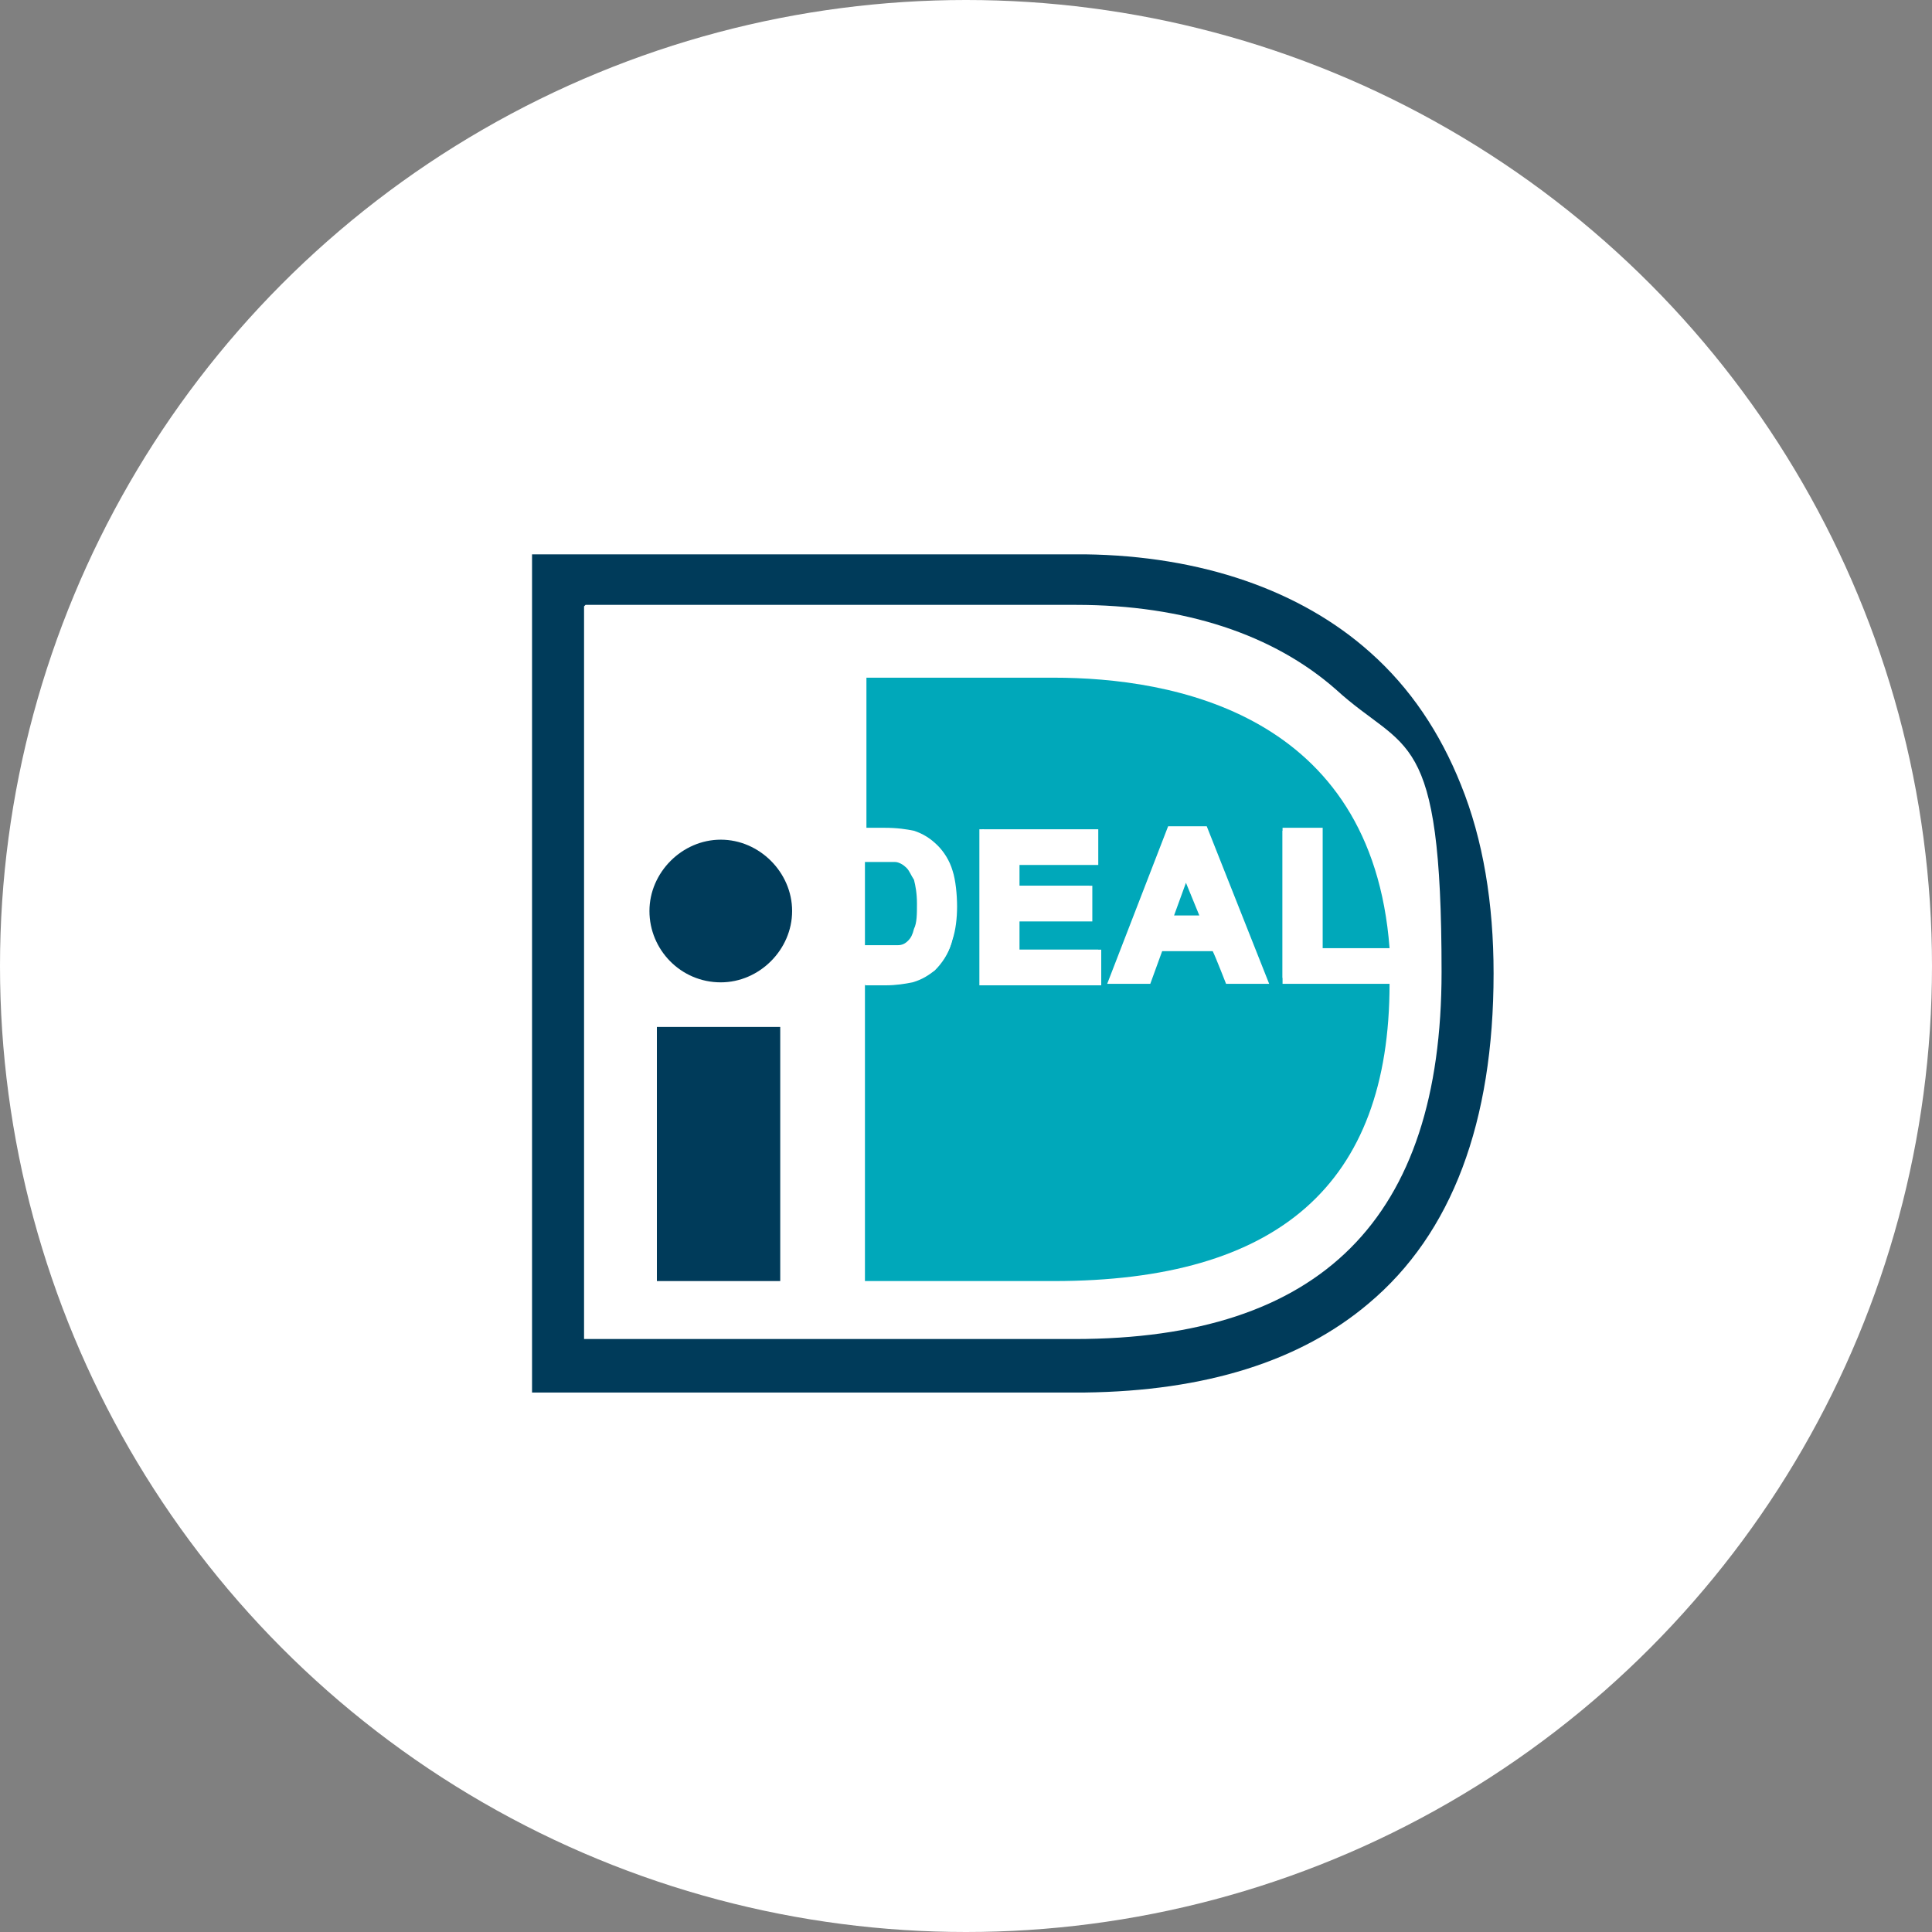
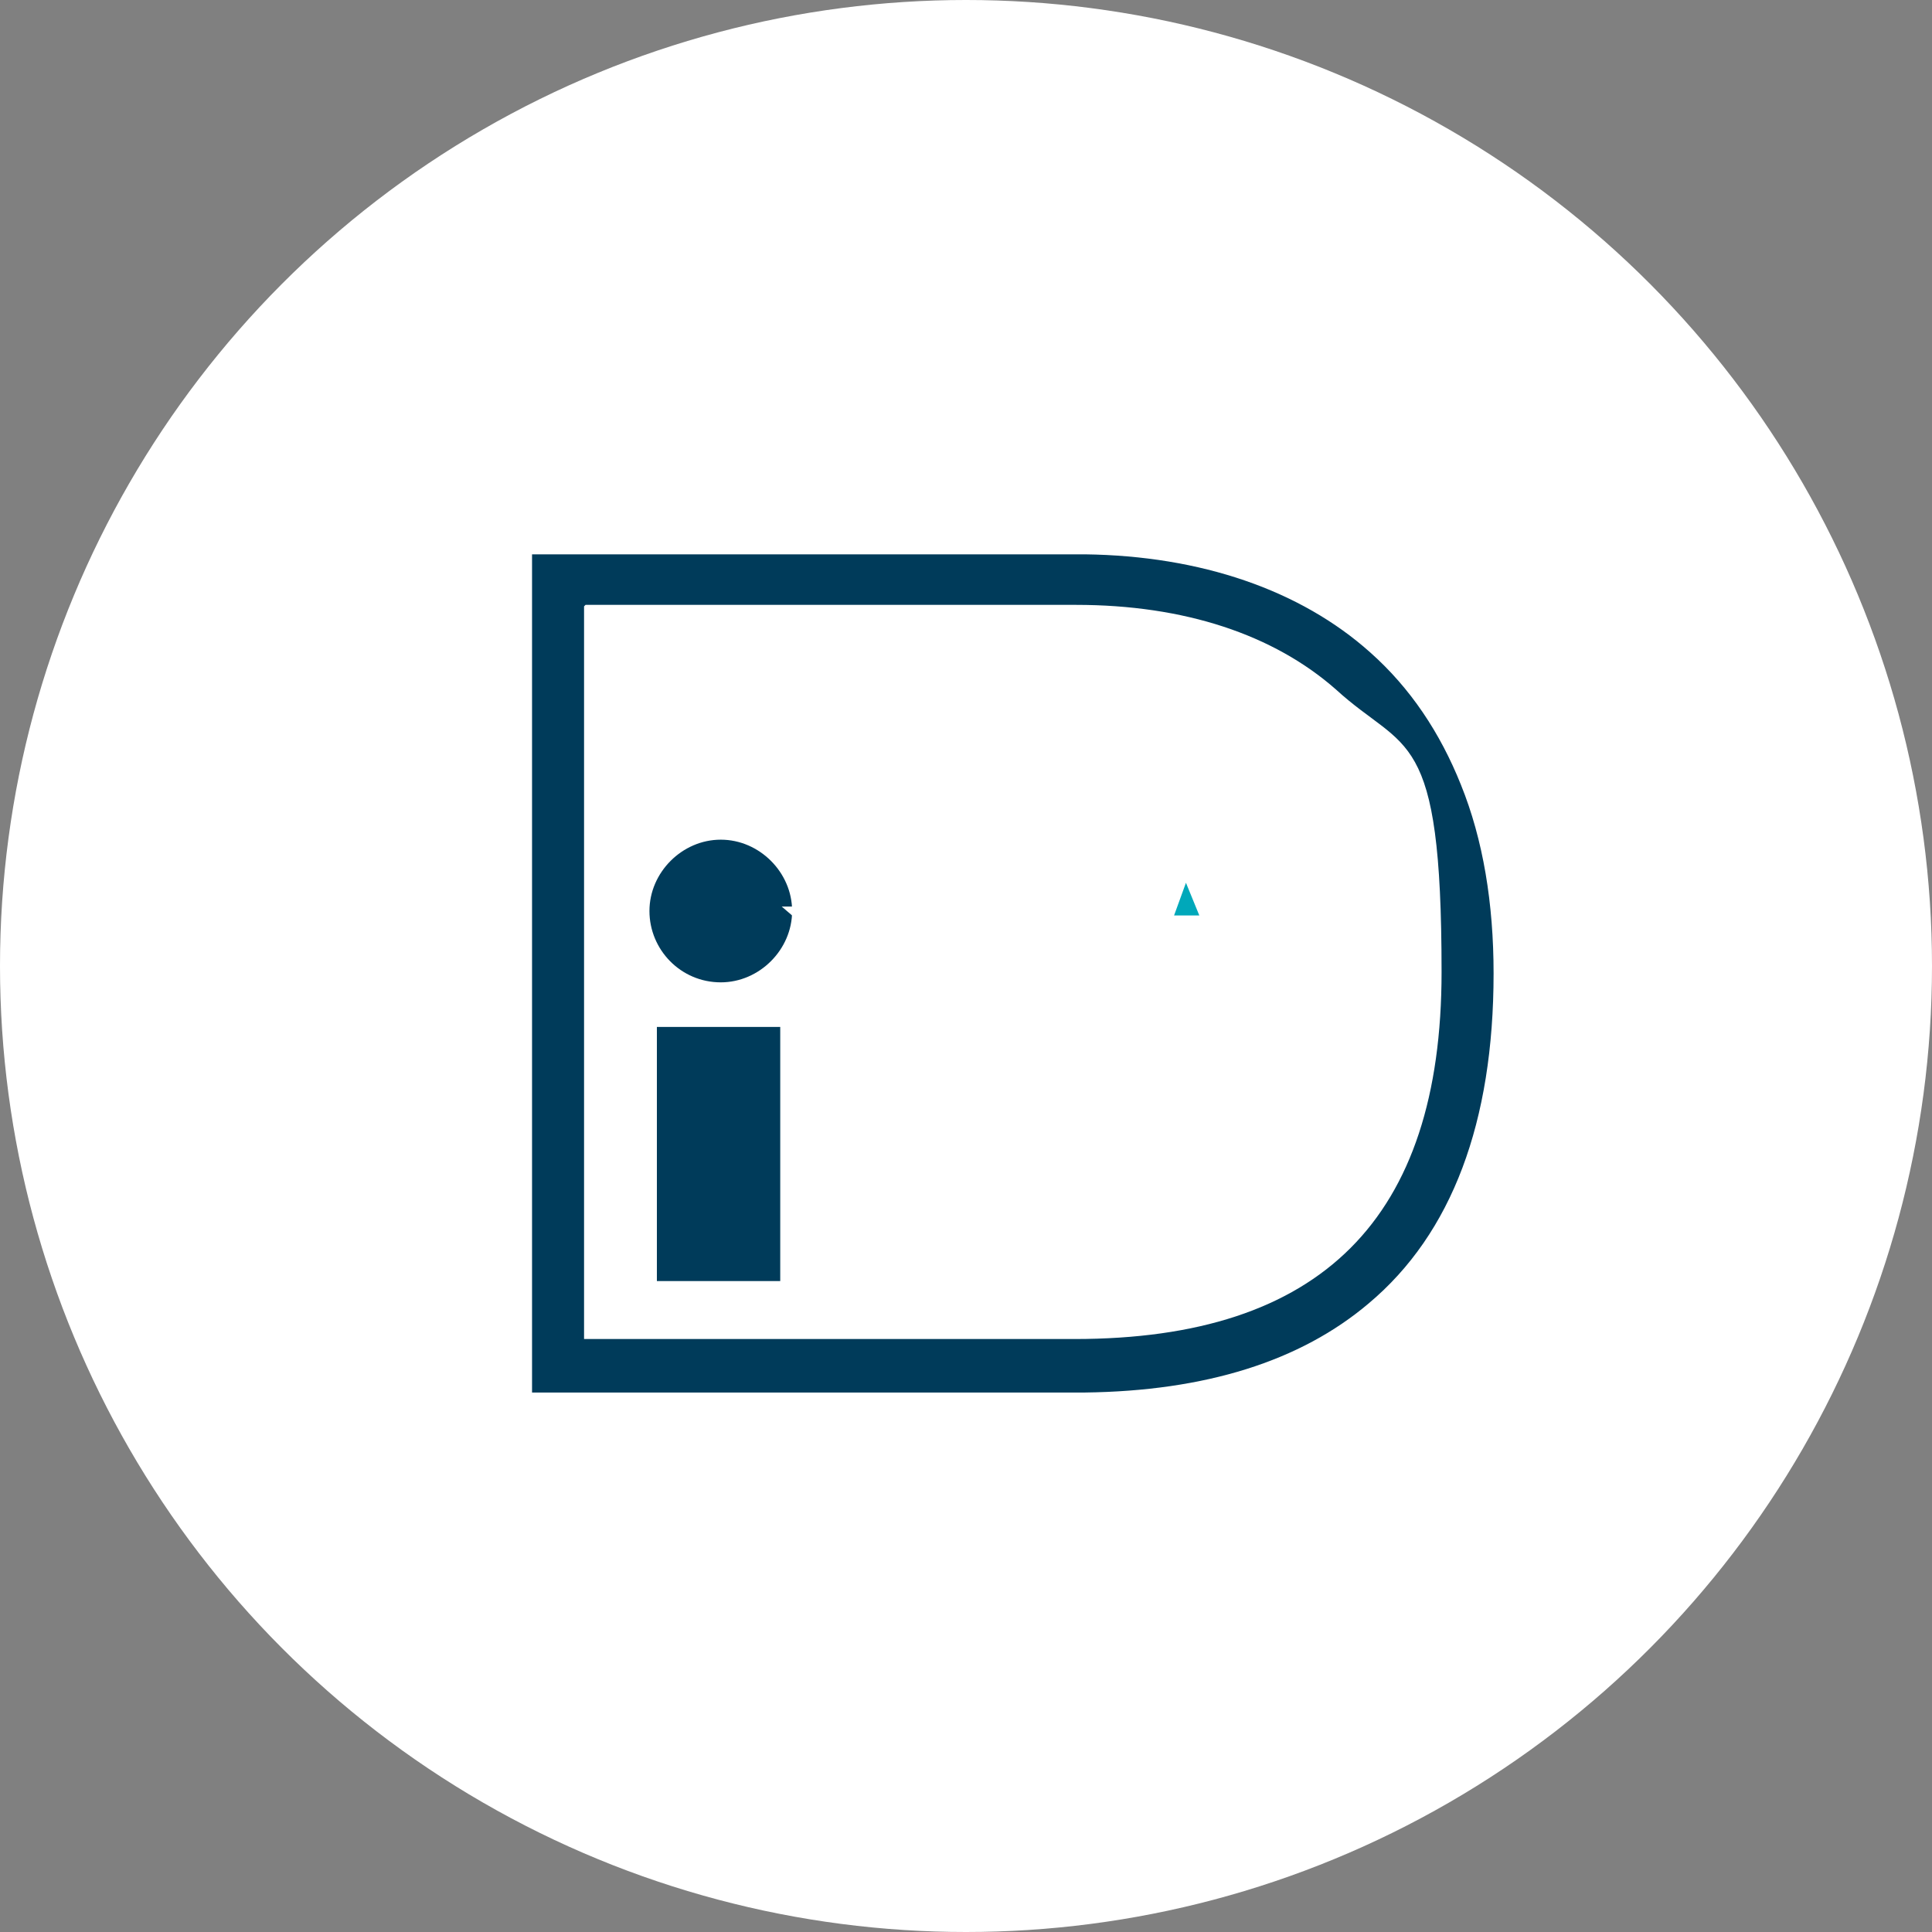
<svg xmlns="http://www.w3.org/2000/svg" id="Layer_2" data-name="Layer 2" version="1.1" viewBox="0 0 130 130">
  <rect x="0" y="0" width="130" height="130" fill="#808080" stroke="none" />
  <defs>
    <style>
      .cls-1 {
        fill: #003b5a;
      }

      .cls-1, .cls-2, .cls-3, .cls-4 {
        stroke-width: 0px;
      }

      .cls-2 {
        fill: none;
      }

      .cls-3 {
        fill: #00a8ba;
      }

      .cls-4 {
        fill: #fff;
      }
    </style>
  </defs>
  <g id="icons">
    <circle class="cls-4" cx="65" cy="65" r="65" />
    <rect class="cls-1" x="44.2" y="69.1" width="8.3" height="17.1" />
    <path class="cls-1" d="M48.5,66.1c-2.7,0-4.8-2.2-4.8-4.8s2.2-4.8,4.8-4.8,4.8,2.2,4.8,4.8-2.2,4.8-4.8,4.8Z" />
    <path class="cls-1" d="M35.8,93.7v-56.4h37.2c7.8.1,14.5,2.4,19.2,6.6,2.7,2.4,4.7,5.4,6.1,8.9,1.5,3.7,2.2,8,2.2,12.7,0,10-2.8,17.5-8.4,22.2-4.6,3.9-11,5.9-19.1,6h-37.2s0,0,0,0ZM39.3,40.8v49.3h33c16.6,0,24.7-8.1,24.7-24.7s-2.4-14.7-7.1-19c-4.2-3.7-10.2-5.7-17.5-5.7h-33Z" />
    <path class="cls-2" d="M58,63.9h0v-6h0v6Z" />
    <polygon class="cls-4" points="55.8 56 55.8 56 55.8 56 55.8 56" />
    <polygon class="cls-3" points="79 61.6 79.8 59.4 80.7 61.6 79 61.6" />
-     <path class="cls-3" d="M58.2,86.2v-20h1.4c.8,0,1.4,0,1.9-.2.6-.2,1.2-.5,1.5-.9.5-.5.9-1.1,1.1-1.9.2-.6.3-1.4.3-2.2s-.1-1.8-.3-2.4c-.2-.7-.6-1.3-1-1.7-.5-.5-1-.8-1.6-1-.5-.1-1.1-.2-2-.2h-1.2v-10.1h12.6c8,0,21.4,2.4,22.6,18.2h-4.5v-8.1h-2.7v10.5h7.2c0,13.5-7.5,20-22.6,20h-12.6ZM82.4,66.2h3l-4.2-10.6h-2.6l-4.1,10.6h2.9l.8-2.2h3.4c.2.4.9,2.2.9,2.2h0ZM65.9,55.7v10.6h8.2v-2.4h-5.5v-1.9h4.9v-2.4h-4.9v-1.4h5.3v-2.4s-8,0-8,0Z" />
    <path class="cls-3" d="M58.2,63.8v-5.8h.5c1,0,1.4,0,1.5,0,.3,0,.6.2.8.4s.3.5.5.8c.1.4.2.9.2,1.6s0,1.3-.2,1.7c-.1.4-.2.6-.4.8-.2.2-.4.3-.7.3-.2,0-.6,0-1.1,0h-1.1,0Z" />
    <path class="cls-4" d="M58.2,65.5v-.9h1.1c.6,0,1,0,1.3,0,.4,0,.7-.3,1-.5.3-.2.5-.6.6-1.1.2-.5.2-1.1.2-1.9s0-1.4-.2-1.9c-.2-.5-.4-.8-.7-1.1-.3-.3-.7-.5-1.1-.5-.3,0-.9,0-1.7,0h-.5v-.9h1.2c.8,0,1.4,0,1.8.2.5.2,1,.4,1.3.8.4.4.7.9.9,1.5.2.6.3,1.3.3,2.2s0,1.4-.3,2c-.2.7-.5,1.2-1,1.6-.3.3-.7.5-1.2.7-.4.1-1,.2-1.6.2h-1.4Z" />
-     <path class="cls-4" d="M58.2,66h0c0,0,1.4,0,1.4,0,.7,0,1.3,0,1.8-.2.6-.2,1.1-.5,1.4-.8.5-.4.8-1,1.1-1.8.2-.6.3-1.3.3-2.1s-.1-1.7-.3-2.4c-.2-.6-.5-1.2-1-1.6-.4-.5-.9-.8-1.5-.9-.4-.1-1.1-.2-1.9-.2h-1.2c0,0,1.2,0,1.2,0,.8,0,1.5,0,1.9.2.6.2,1.1.5,1.6,1,.4.5.8,1,1,1.7.2.6.3,1.4.3,2.4s-.1,1.5-.3,2.2c-.2.7-.6,1.3-1.1,1.8-.4.3-.8.6-1.5.8-.5.1-1.1.2-1.8.2h-1.4,0Z" />
-     <path class="cls-4" d="M58.2,65.8h0c0,0,1.4,0,1.4,0,.7,0,1.3,0,1.7-.2.6-.2,1-.4,1.3-.8.4-.4.8-1,1-1.7.2-.6.3-1.2.3-2s0-1.7-.3-2.3c-.2-.6-.5-1.1-.9-1.5-.4-.4-.9-.7-1.4-.9-.4-.1-1-.2-1.8-.2h-1.2c0,0,1.2,0,1.2,0,.8,0,1.4,0,1.8.2.5.2,1,.5,1.4.9.4.4.7,1,.9,1.6.2.6.3,1.4.3,2.3s0,1.5-.3,2.1c-.2.7-.6,1.3-1,1.7-.3.3-.8.6-1.3.8-.4.1-1,.2-1.7.2h-1.4Z" />
+     <path class="cls-4" d="M58.2,65.8h0c0,0,1.4,0,1.4,0,.7,0,1.3,0,1.7-.2.6-.2,1-.4,1.3-.8.4-.4.8-1,1-1.7.2-.6.3-1.2.3-2s0-1.7-.3-2.3c-.2-.6-.5-1.1-.9-1.5-.4-.4-.9-.7-1.4-.9-.4-.1-1-.2-1.8-.2h-1.2s0,1.5-.3,2.1c-.2.7-.6,1.3-1,1.7-.3.3-.8.6-1.3.8-.4.1-1,.2-1.7.2h-1.4Z" />
    <path class="cls-4" d="M58.2,64.1h0c0,0,1.1,0,1.1,0,.5,0,.9,0,1.2,0,.3,0,.5-.2.7-.4s.3-.5.5-.9c.1-.4.2-1,.2-1.8s0-1.3-.2-1.7c-.1-.4-.3-.7-.5-.9-.2-.2-.5-.3-.8-.4-.3,0-.8,0-1.6,0h-.5c0,0,.5,0,.5,0,.8,0,1.3,0,1.6,0,.3,0,.7.2.9.4.2.2.4.5.5.9.1.4.2,1,.2,1.7s0,1.3-.2,1.8c-.1.4-.3.7-.5.9-.2.2-.5.3-.8.4-.2,0-.6,0-1.2,0h-1.1,0Z" />
    <path class="cls-4" d="M58.2,64.4h0c0,0,1.1,0,1.1,0,.6,0,1,0,1.2,0,.3,0,.6-.2.8-.4.2-.2.4-.5.5-1,.1-.5.2-1.1.2-1.8s0-1.4-.2-1.8-.3-.8-.6-1c-.2-.2-.6-.4-1-.5-.3,0-.8,0-1.7,0h-.5c0,0,.5,0,.5,0,.8,0,1.4,0,1.7,0,.4,0,.7.3,1,.5s.5.6.6,1,.2,1,.2,1.8,0,1.4-.2,1.8c-.1.5-.3.8-.6,1-.2.2-.5.4-.9.4-.3,0-.7,0-1.2,0h-1.1Z" />
    <polygon class="cls-4" points="66.6 65.5 66.6 56.4 73.2 56.4 73.2 57.3 67.9 57.3 67.9 60.2 72.8 60.2 72.8 61.2 67.9 61.2 67.9 64.6 73.4 64.6 73.4 65.5 66.6 65.5" />
-     <path class="cls-4" d="M66.1,66v-10.2h7.6v2h-5.3v1.8h4.9v2h-4.9v2.3h5.5v2h-7.8ZM66.2,66h7.7v-1.9h-5.5v-2.5h4.9v-1.9h-4.9v-2h5.3v-1.9h-7.5v10h0Z" />
    <path class="cls-4" d="M66.4,65.8v-9.6h7.1v1.5h-5.3v2.4h4.9v1.5h-4.9v2.8h5.5v1.5h-7.3ZM66.4,65.7h7.1v-1.3h-5.5v-3h4.9v-1.3h-4.9v-2.5h5.3v-1.3h-6.9v9.5h0Z" />
    <path class="cls-4" d="M82.9,65.5l-.9-2.2h-4.4l-.8,2.2h-1.3c.5-1.2,3.2-8.3,3.5-9.1h1.6c.3.8,3.1,7.9,3.6,9.1h-1.4,0ZM78,62.3h3.7l-1.9-5.1-1.8,5.1Z" />
    <path class="cls-4" d="M82.6,66c-.1-.3-.9-2.2-.9-2.2h-3.7l-.8,2.2h-2.5l3.9-10.2h2.3l4.1,10.2s-2.5,0-2.5,0ZM82.6,66h2.4l-4-10h-2.2l-3.9,10h2.3l.8-2.2h3.8s.9,2.2.9,2.2Z" />
    <path class="cls-4" d="M82.7,65.8l-.9-2.2h-4.1l-.8,2.2h-1.9l3.7-9.6h2l3.8,9.6h-2ZM82.8,65.7h1.8l-3.8-9.5h-1.9l-3.7,9.5h1.7l.8-2.2h4.2s.9,2.2.9,2.2Z" />
    <path class="cls-4" d="M78.6,61.9l1.2-3.2,1.2,3.2h-2.4ZM78.7,61.8h2.2l-1.1-3-1.1,3Z" />
    <path class="cls-4" d="M78.2,62.1l1.6-4.3,1.6,4.3h-3.2ZM78.3,62.1h3l-1.5-4-1.5,4Z" />
    <polygon class="cls-4" points="86.9 65.5 86.9 56.5 88.1 56.5 88.1 64.6 93 64.6 93 65.5 86.9 65.5" />
    <path class="cls-4" d="M86.3,66v-10.1h2.3v8.1h4.7c0,0-4.7,0-4.7,0v-8.1h-2.2v9.9h7.1c0,0-7.2,0-7.2,0h0Z" />
    <path class="cls-4" d="M86.6,65.8v-9.5h1.8v8.1h4.9v1.5h-6.7ZM86.7,65.7h6.6v-1.3h-4.9v-8.1h-1.6v9.4Z" />
  </g>
</svg>